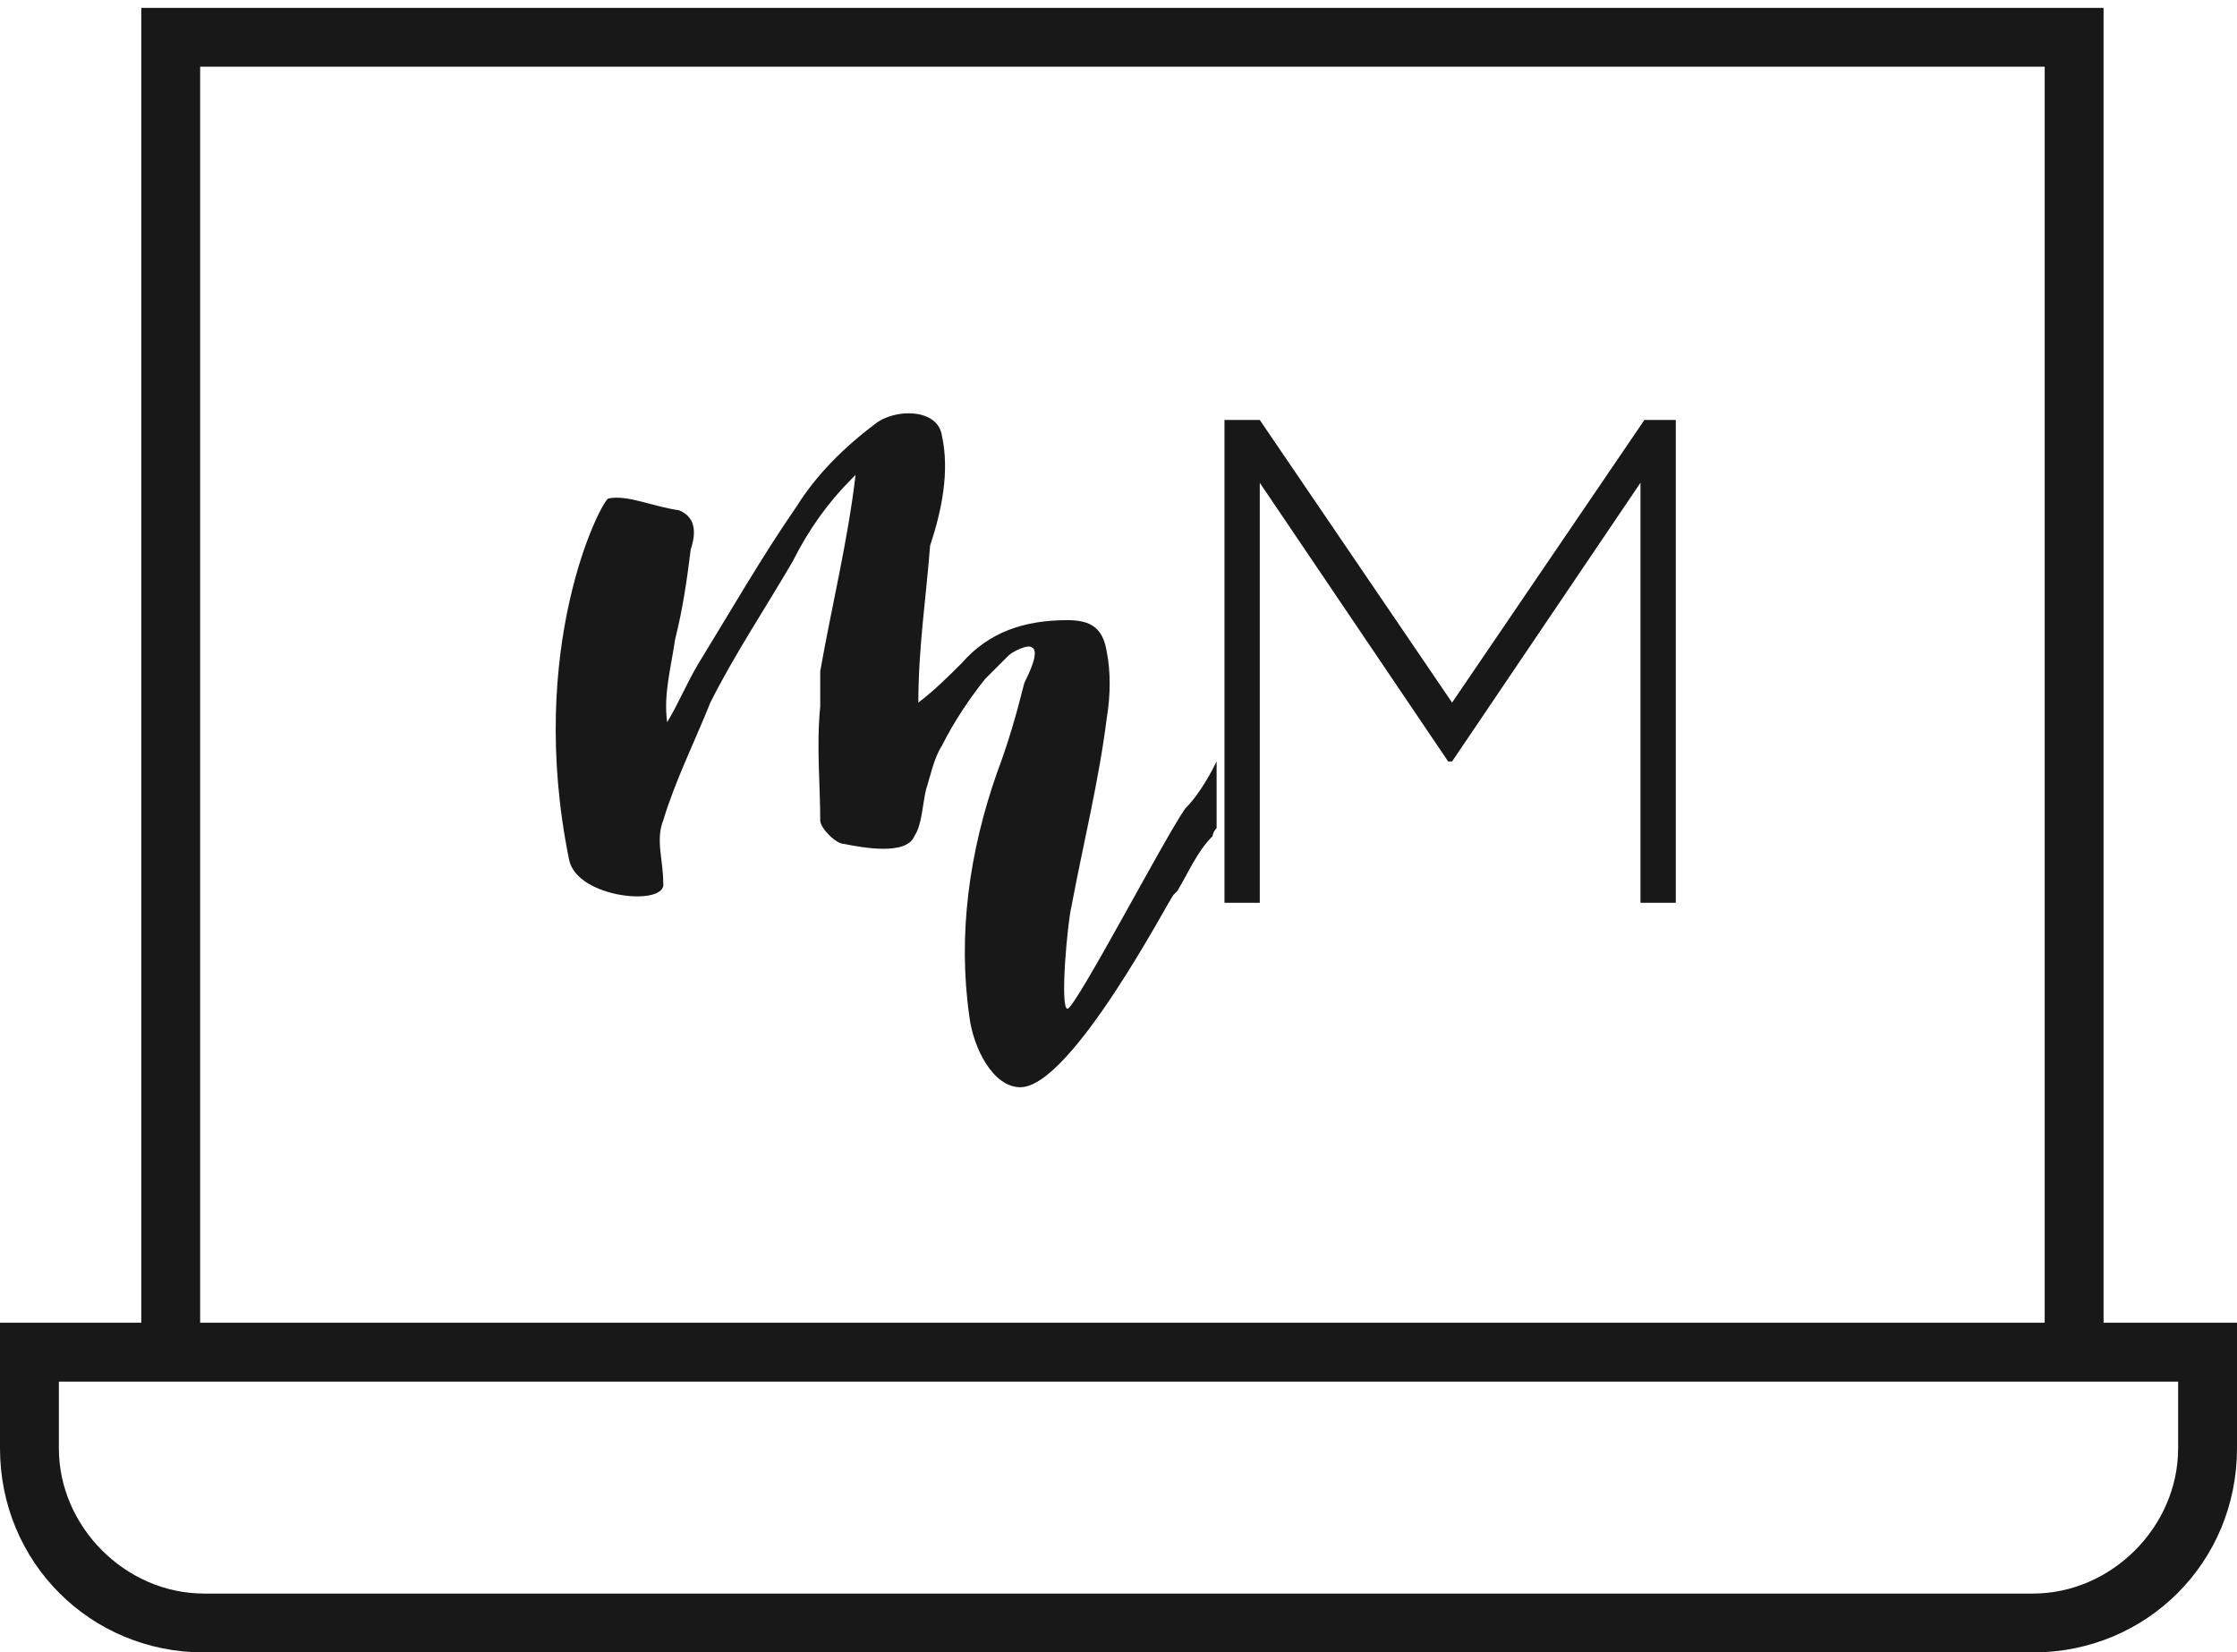
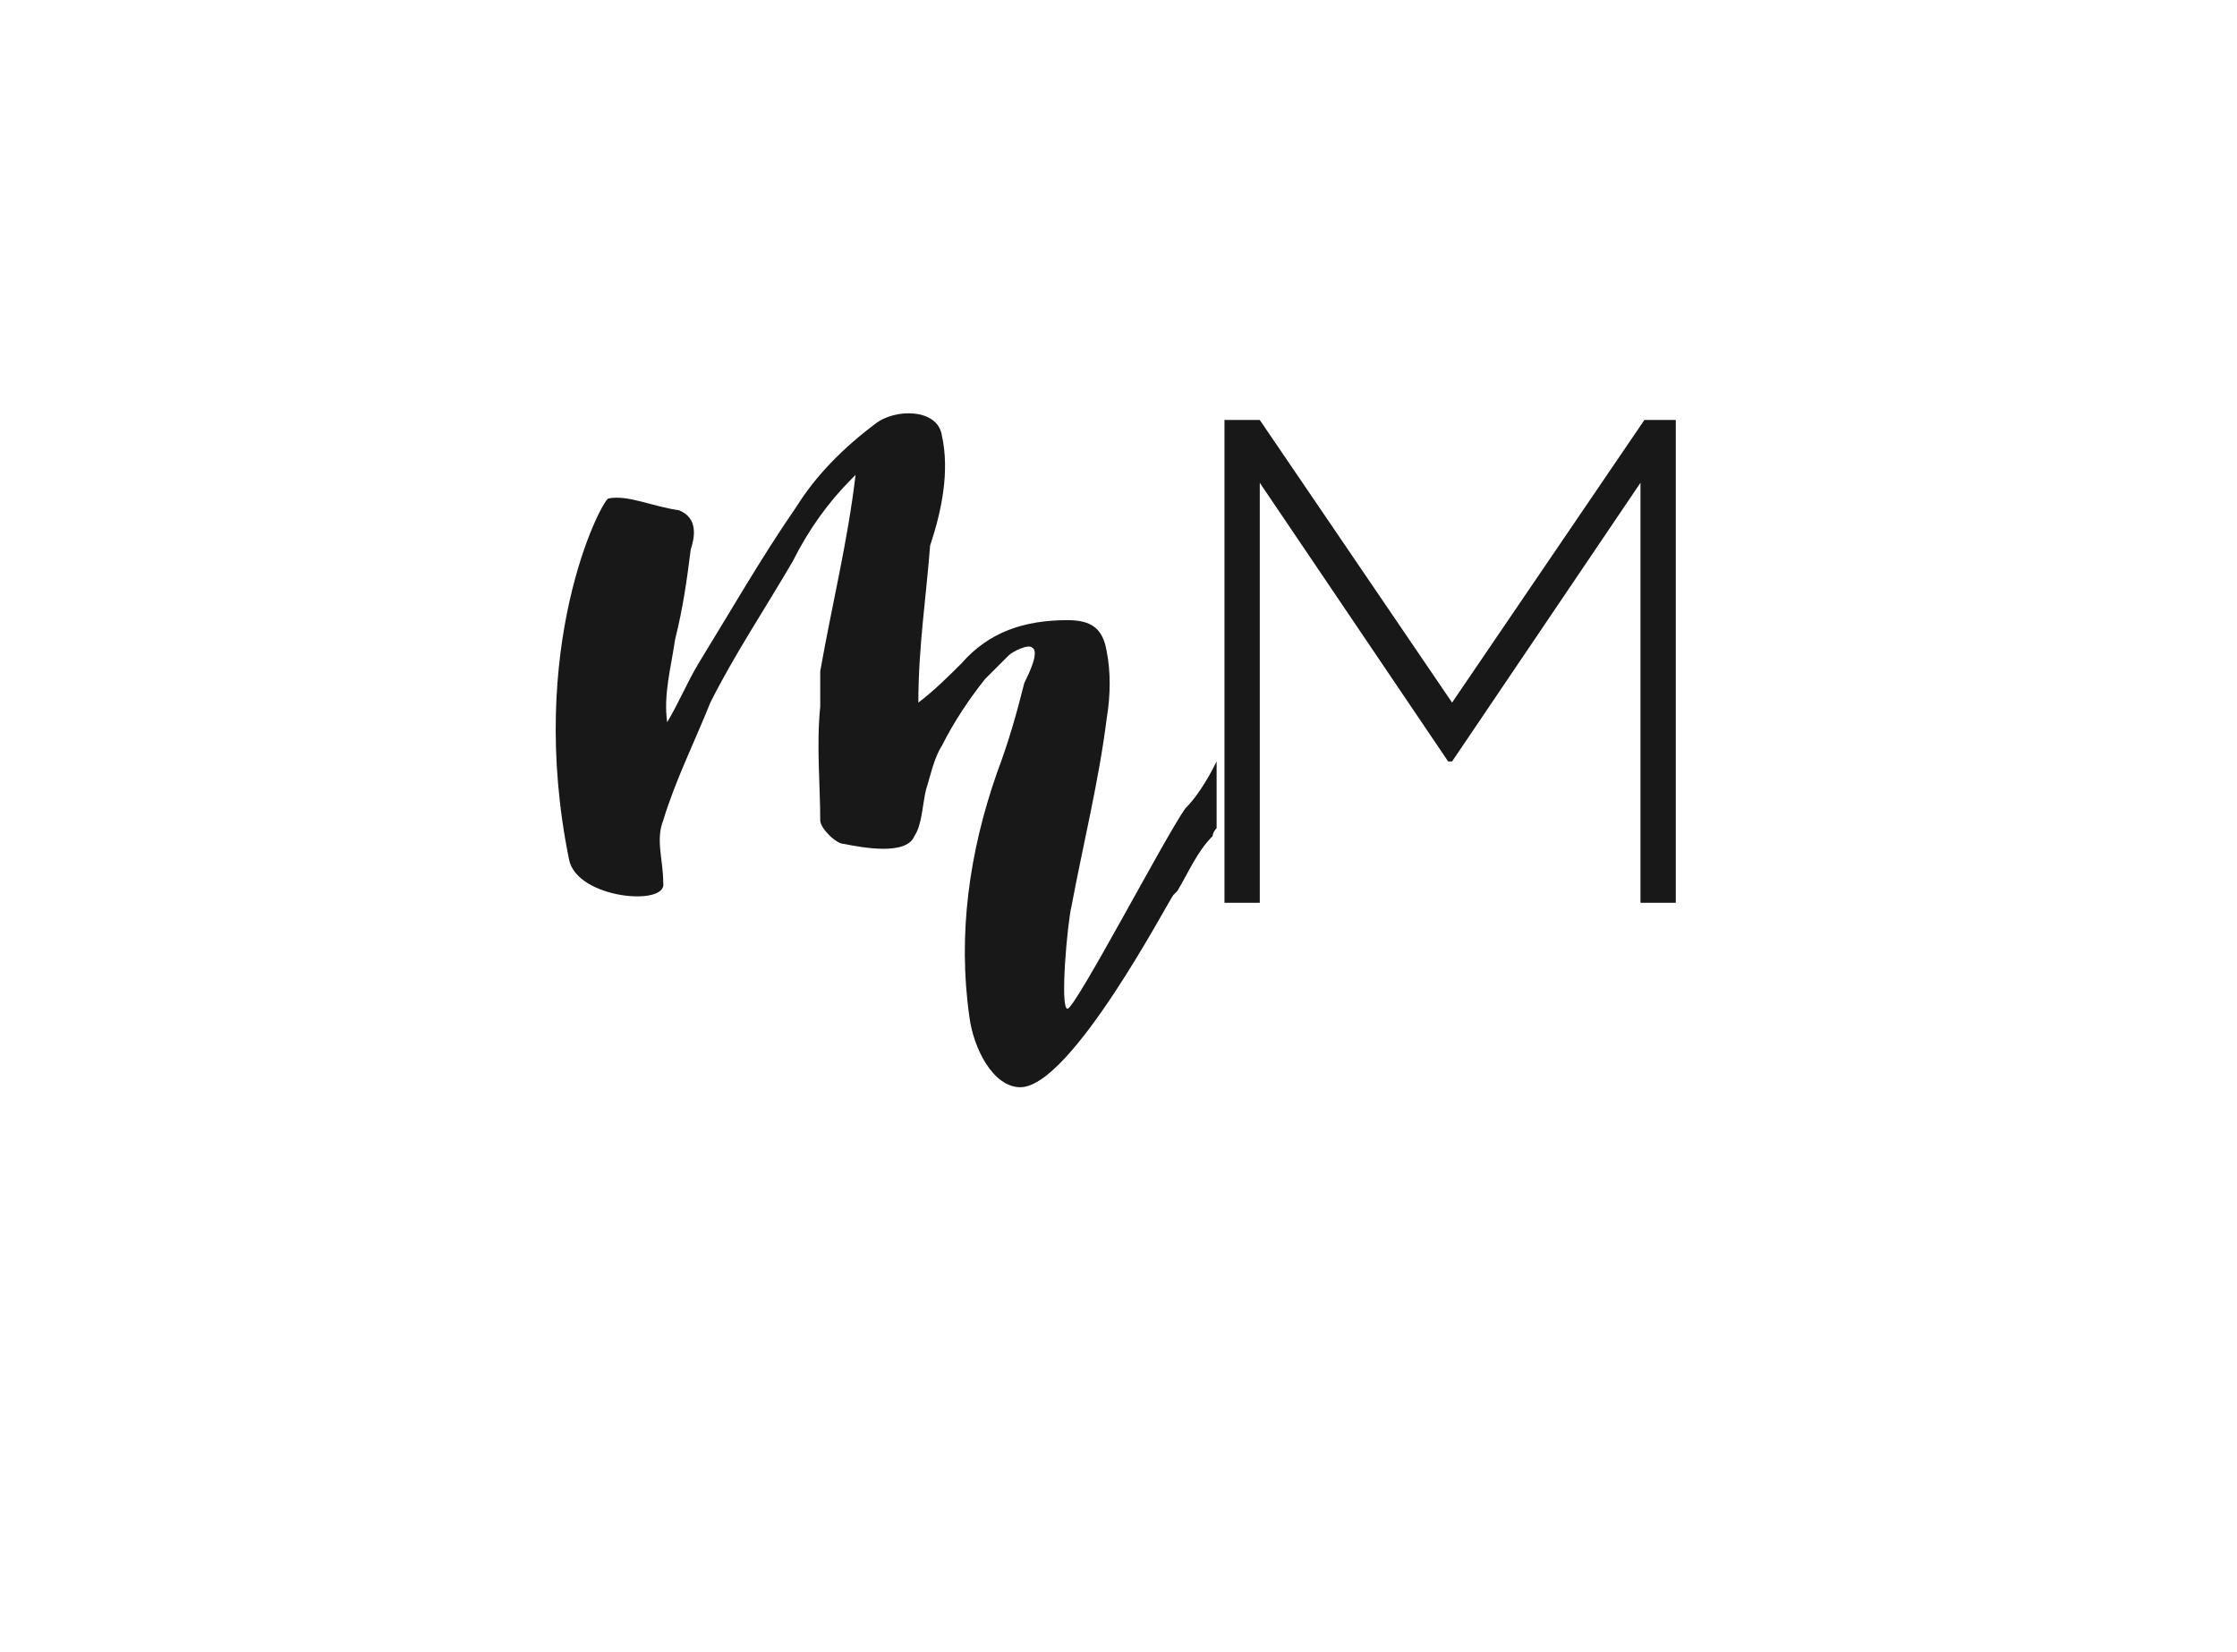
<svg xmlns="http://www.w3.org/2000/svg" xml:space="preserve" style="enable-background:new 0 0 57 42.1;" viewBox="0 0 57 42.1" y="0px" x="0px" id="Layer_1" version="1.1">
  <style type="text/css">
	.st0{fill:#181818;}
</style>
-   <path d="M3.6,0.2v33.5H0v3.2c0,2.9,2.3,5.2,5.2,5.2h46.6c2.9,0,5.2-2.3,5.2-5.2v-3.2h-3.4V0.2L3.6,0.2z M5.1,1.7h47v32  h-47L5.1,1.7z M1.5,35.2h54v1.7c0,2-1.7,3.7-3.7,3.7H5.2c-2,0-3.7-1.7-3.7-3.7L1.5,35.2z" class="st0" />
  <g>
    <path d="M30.2,20.6c-0.5,0.7-2.8,5.1-3,5.1c-0.2,0,0-2.2,0.1-2.6c0.3-1.6,0.7-3.2,0.9-4.8c0.1-0.6,0.1-1.2,0-1.7   c-0.1-0.6-0.4-0.8-1-0.8c-1.1,0-2,0.3-2.7,1.1c-0.3,0.3-0.7,0.7-1.1,1c0-1.4,0.2-2.7,0.3-4C24,13,24.2,12,24,11.1   c-0.1-0.7-1.2-0.7-1.7-0.3c-0.8,0.6-1.5,1.3-2,2.1c-0.9,1.3-1.7,2.7-2.5,4c-0.3,0.5-0.5,1-0.8,1.5c-0.1-0.7,0.1-1.4,0.2-2.1   c0.2-0.8,0.3-1.5,0.4-2.3c0.1-0.3,0.2-0.8-0.3-1c-0.7-0.1-1.3-0.4-1.8-0.3c-0.2,0.1-2.1,3.8-1,9.2c0.2,1,2.5,1.2,2.4,0.6   c0-0.6-0.2-1.1,0-1.6c0.3-1,0.8-2,1.2-3c0.6-1.2,1.4-2.4,2.1-3.6c0.4-0.8,0.9-1.5,1.5-2.1l0.1-0.1c-0.2,1.7-0.6,3.3-0.9,5L20.9,18   c-0.1,1,0,2,0,2.9c0,0.2,0.4,0.6,0.6,0.6c0.5,0.1,1.6,0.3,1.8-0.2c0.2-0.3,0.2-0.8,0.3-1.2c0.1-0.3,0.2-0.8,0.4-1.1   c0.3-0.6,0.7-1.2,1.1-1.7c0.2-0.2,0.4-0.4,0.6-0.6c0.1-0.1,0.5-0.3,0.6-0.2c0.2,0.1-0.1,0.7-0.2,0.9c-0.2,0.8-0.4,1.5-0.7,2.3   c-0.7,2-1,4.1-0.7,6.2c0.1,0.8,0.6,1.8,1.3,1.8c1.3,0,3.8-4.8,3.9-4.9l0.1-0.1c0.3-0.5,0.5-1,0.9-1.4c0-0.1,0.1-0.2,0.1-0.2v-1.7   C30.9,19.6,30.6,20.2,30.2,20.6z" class="st0" />
    <polygon points="41.9,10.7 37,17.9 32.1,10.7 31.2,10.7 31.2,18.7 31.2,20.4 31.2,23 32.1,23 32.1,18.9 32.1,17.3    32.1,12.3 36.9,19.4 37,19.4 41.8,12.3 41.8,23 42.7,23 42.7,10.7" class="st0" />
  </g>
</svg>